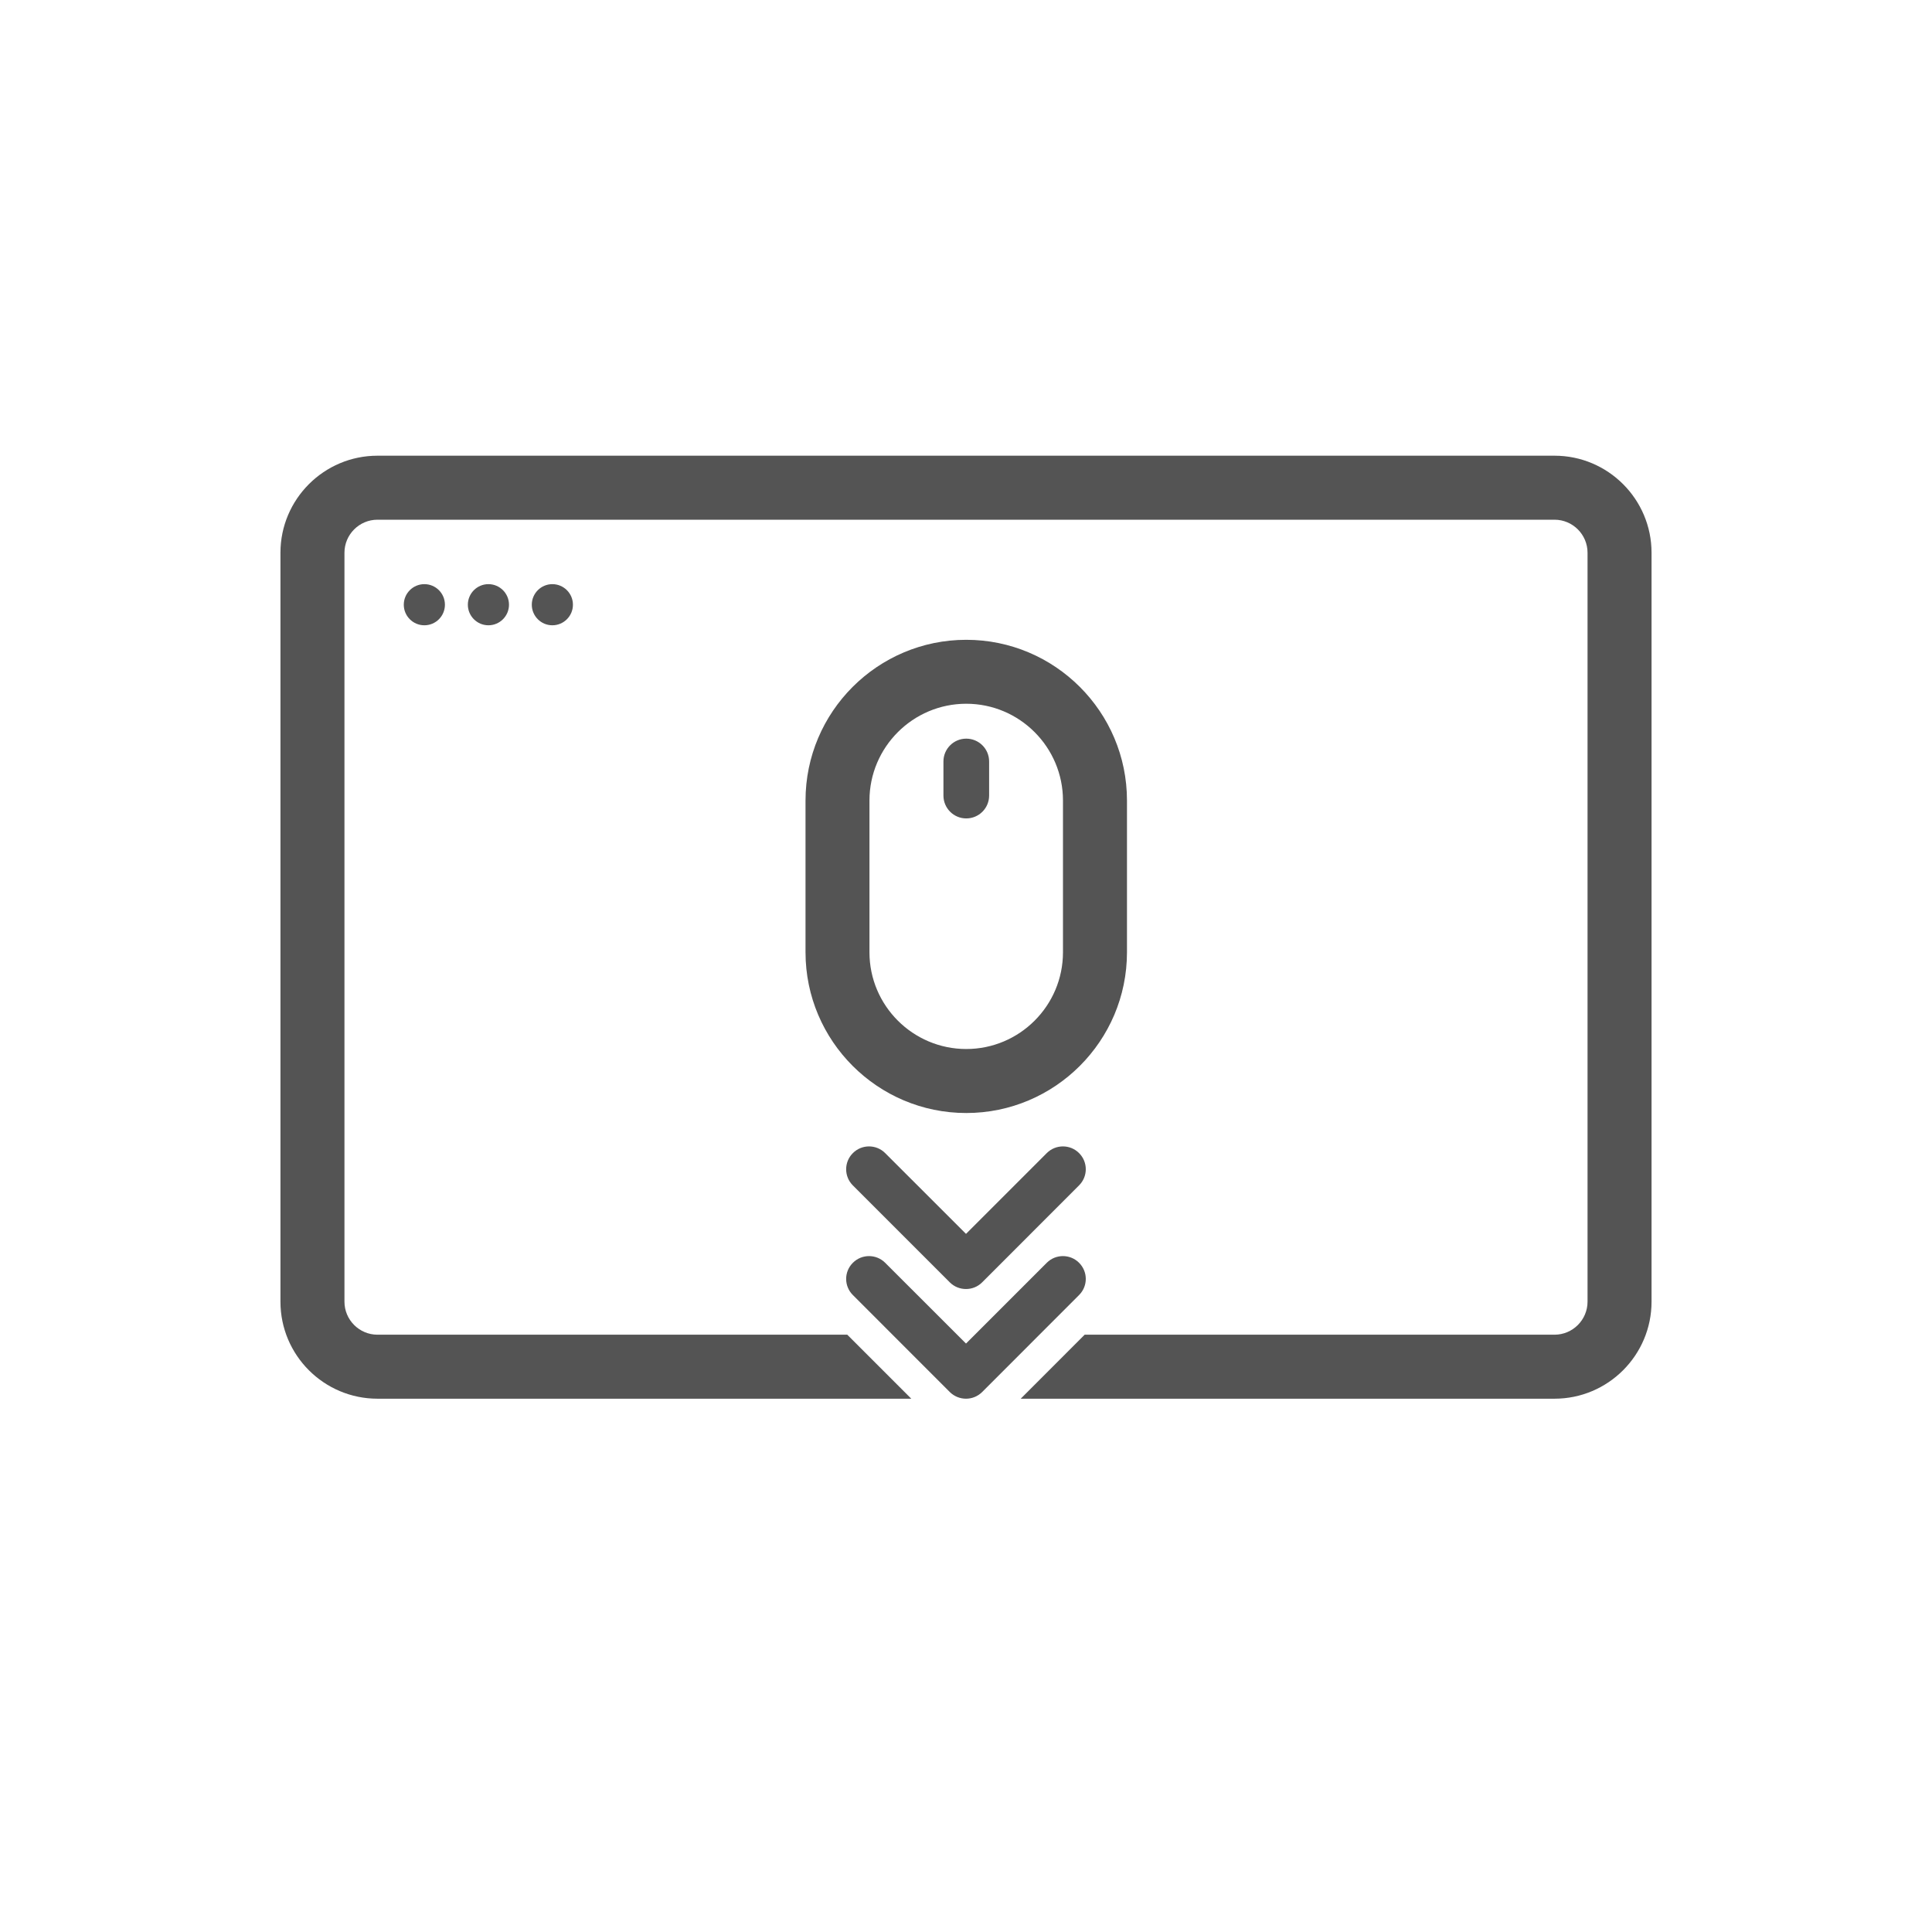
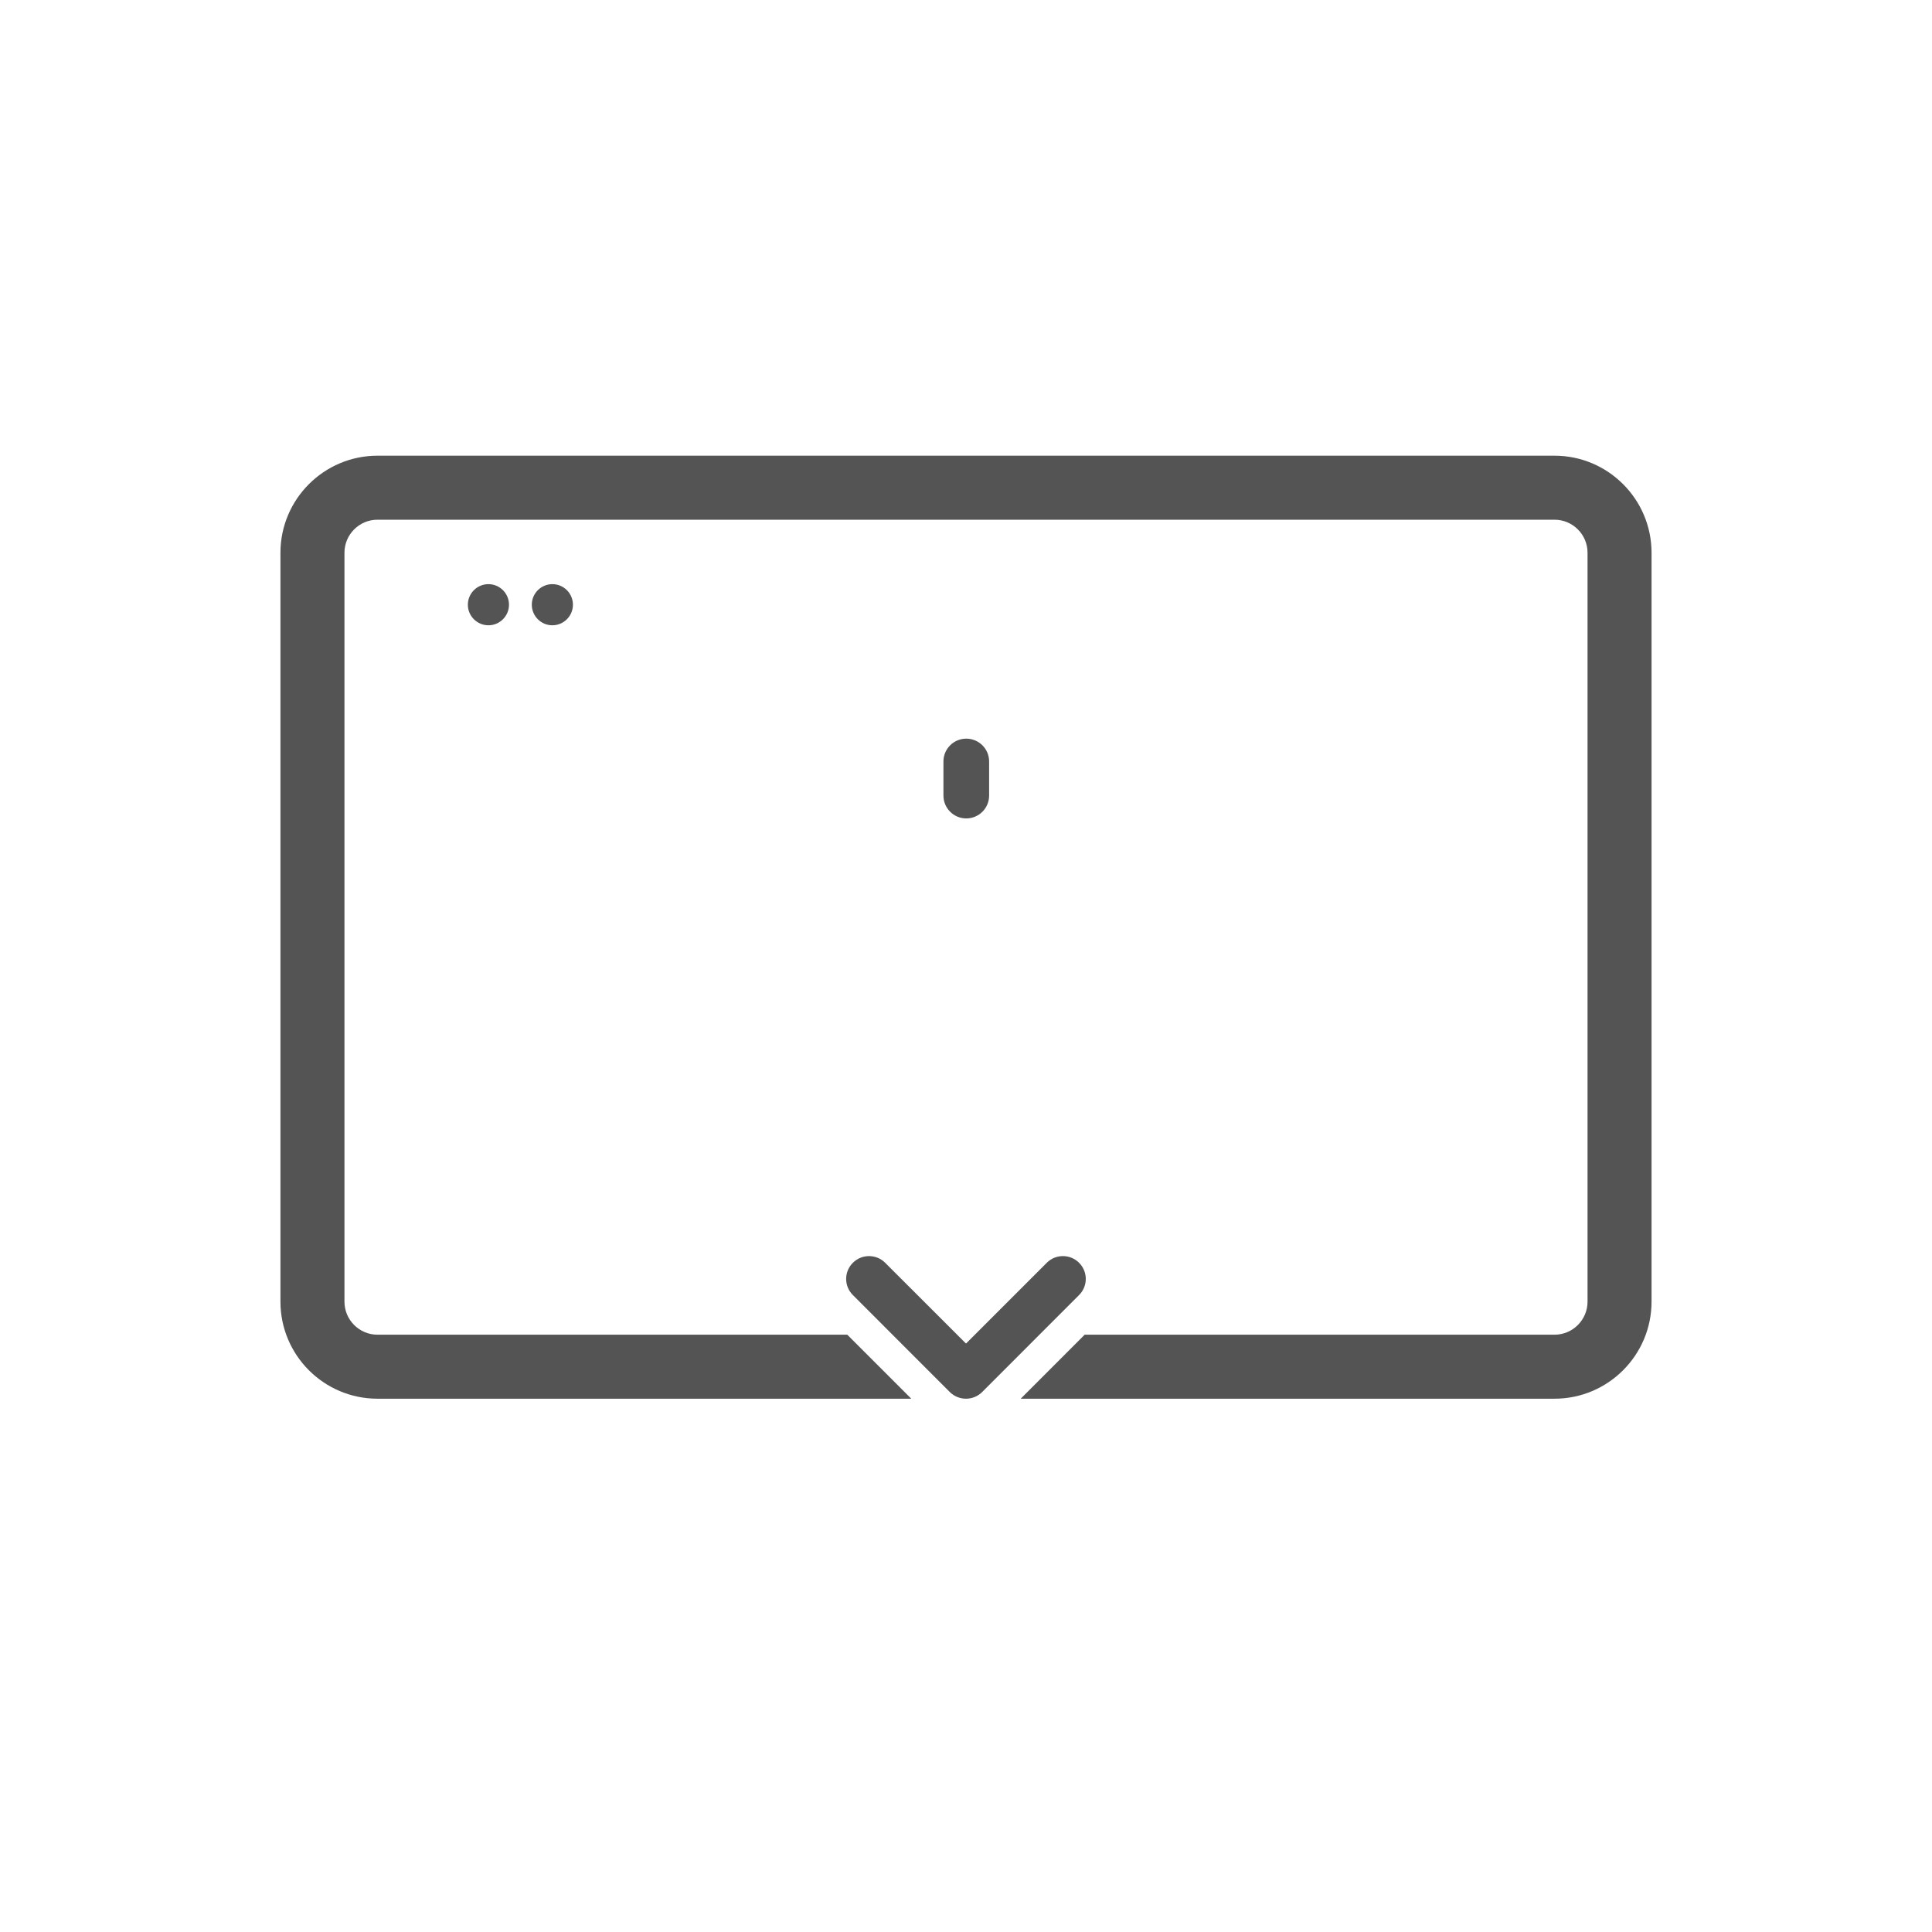
<svg xmlns="http://www.w3.org/2000/svg" width="31" height="31" viewBox="0 0 31 31" fill="none">
-   <path d="M6.809 10.033C6.992 10.033 7.139 9.885 7.139 9.703C7.139 9.521 6.992 9.373 6.809 9.373C6.627 9.373 6.479 9.521 6.479 9.703C6.479 9.885 6.627 10.033 6.809 10.033Z" fill="#545454" />
  <path d="M7.837 10.033C8.019 10.033 8.167 9.885 8.167 9.703C8.167 9.521 8.019 9.373 7.837 9.373C7.655 9.373 7.507 9.521 7.507 9.703C7.507 9.885 7.655 10.033 7.837 10.033Z" fill="#545454" />
  <path d="M8.863 10.033C9.045 10.033 9.193 9.885 9.193 9.703C9.193 9.521 9.045 9.373 8.863 9.373C8.681 9.373 8.533 9.521 8.533 9.703C8.533 9.885 8.681 10.033 8.863 10.033Z" fill="#545454" />
-   <path d="M15.504 17.859C14.082 17.859 12.925 16.702 12.925 15.28V12.845C12.925 11.422 14.082 10.266 15.504 10.266C16.926 10.266 18.083 11.422 18.083 12.845V15.28C18.083 16.702 16.926 17.859 15.504 17.859ZM15.504 11.292C14.648 11.292 13.951 11.989 13.951 12.845V15.28C13.951 16.136 14.648 16.832 15.504 16.832C16.36 16.832 17.056 16.136 17.056 15.28V12.845C17.056 11.989 16.36 11.292 15.504 11.292Z" fill="#545454" />
-   <path d="M15.504 13.132C15.302 13.132 15.138 12.968 15.138 12.765V12.218C15.138 12.016 15.302 11.852 15.504 11.852C15.707 11.852 15.871 12.016 15.871 12.218V12.765C15.871 12.968 15.707 13.132 15.504 13.132Z" fill="#545454" />
+   <path d="M15.504 13.132C15.302 13.132 15.138 12.968 15.138 12.765V12.218C15.138 12.016 15.302 11.852 15.504 11.852C15.707 11.852 15.871 12.016 15.871 12.218V12.765C15.871 12.968 15.707 13.132 15.504 13.132" fill="#545454" />
  <path d="M24.943 7.312H6.057C5.198 7.312 4.5 8.011 4.5 8.869V20.886C4.5 21.745 5.198 22.443 6.057 22.443H14.622L13.595 21.416H6.057C5.765 21.416 5.527 21.178 5.527 20.886V8.869C5.527 8.577 5.765 8.339 6.057 8.339H24.943C25.235 8.339 25.473 8.577 25.473 8.869V20.886C25.473 21.178 25.235 21.416 24.943 21.416H17.404L16.378 22.443H24.943C25.802 22.443 26.5 21.744 26.5 20.886V8.869C26.5 8.011 25.802 7.312 24.943 7.312Z" fill="#545454" />
-   <path d="M15.5 20.683C15.406 20.683 15.312 20.648 15.24 20.576L13.685 19.021C13.541 18.878 13.541 18.645 13.685 18.502C13.828 18.359 14.06 18.359 14.203 18.502L15.5 19.798L16.796 18.502C16.939 18.359 17.172 18.359 17.314 18.502C17.458 18.645 17.458 18.877 17.314 19.02L15.759 20.576C15.687 20.648 15.594 20.683 15.5 20.683Z" fill="#545454" />
  <path d="M15.5 22.443C15.406 22.443 15.312 22.407 15.24 22.336L13.685 20.78C13.541 20.637 13.541 20.405 13.685 20.262C13.828 20.119 14.06 20.119 14.203 20.262L15.5 21.558L16.796 20.262C16.939 20.119 17.172 20.119 17.314 20.262C17.458 20.405 17.458 20.637 17.314 20.78L15.759 22.336C15.687 22.407 15.594 22.443 15.5 22.443Z" fill="#545454" />
</svg>